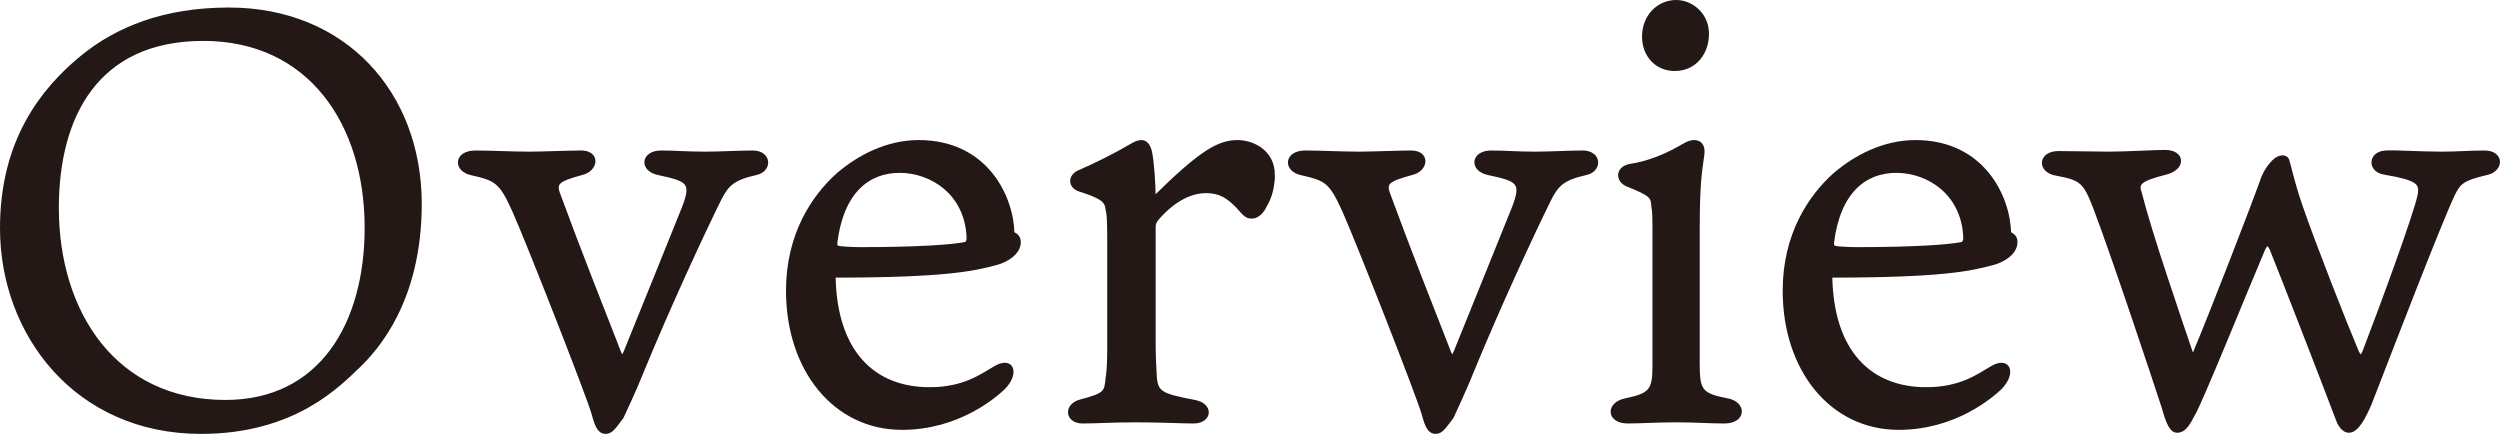
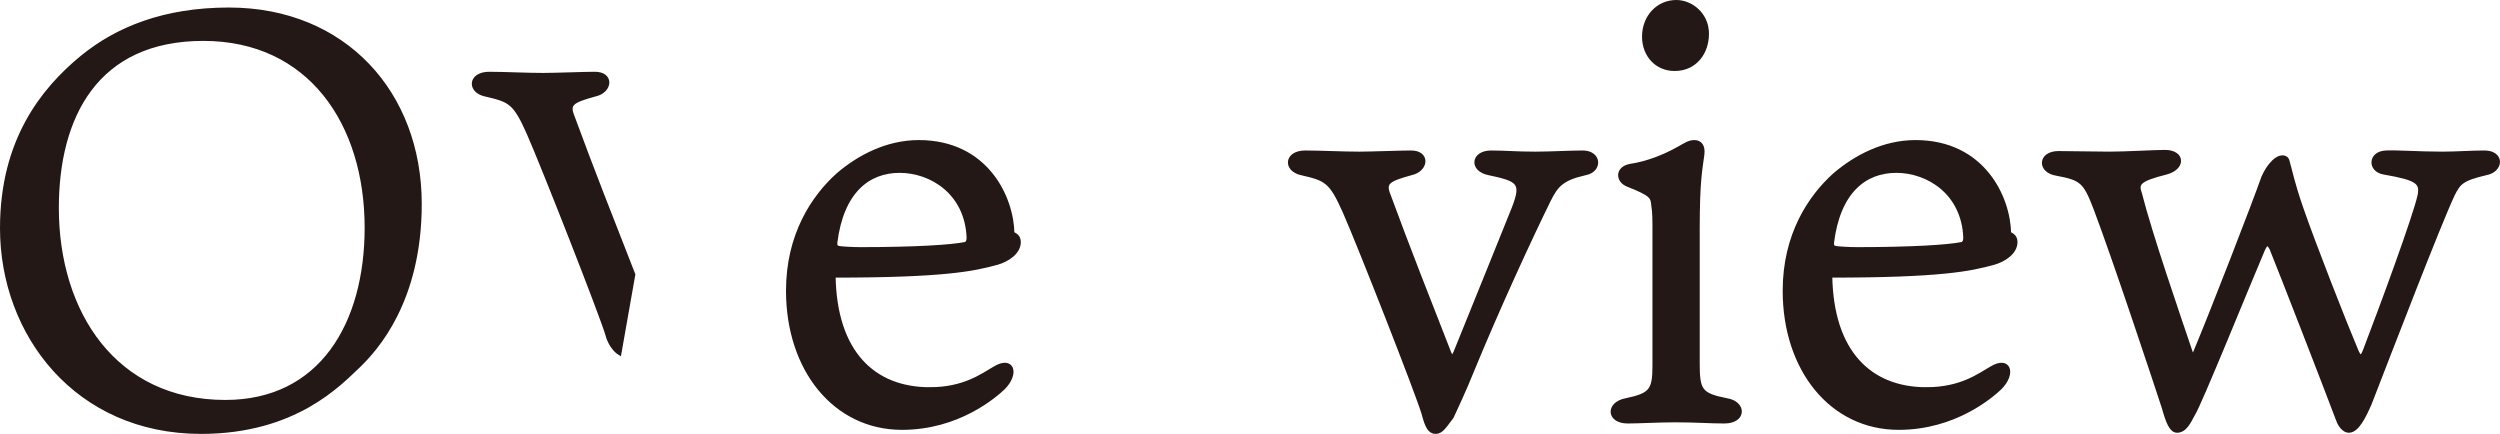
<svg xmlns="http://www.w3.org/2000/svg" id="_レイヤー_2" viewBox="0 0 129.58 22.49">
  <defs>
    <style>.cls-1{fill:#231815;stroke:#231815;stroke-miterlimit:10;stroke-width:.2px;}</style>
  </defs>
  <g id="PC">
    <g id="Contact">
      <path class="cls-1" d="m21.76,10.57c0,5.04-2.28,7.53-3.18,8.4-.96.9-3.27,3.42-8.16,3.42C3.97,22.39.1,17.32.1,11.83.1,7.3,2.2,4.66,4.24,2.98,6.07,1.48,8.53.49,11.86.49c6,0,9.9,4.35,9.9,10.08ZM10.54,2.02c-5.55,0-7.59,4.02-7.59,8.76,0,5.43,3,10.05,8.73,10.05,4.95,0,7.32-4.02,7.32-9.03,0-5.4-2.94-9.78-8.46-9.78Z" />
-       <path class="cls-1" d="m32.11,18.31c.12.3.21.15.3-.03,1.14-2.82,2.37-5.85,3.03-7.5.51-1.32.27-1.47-1.29-1.8-.93-.18-.84-1.08.12-1.08.72,0,1.32.06,2.28.06.78,0,1.77-.06,2.46-.06.9,0,.93.93.15,1.08-1.2.27-1.5.6-1.89,1.38-.96,1.95-2.64,5.58-4.02,8.94-.33.84-.87,1.98-1.02,2.31-.39.51-.54.78-.84.78s-.45-.27-.63-.96c-.3-1.02-3.3-8.67-4.08-10.44-.72-1.62-.96-1.71-2.25-2.01-.84-.18-.81-1.08.21-1.08.78,0,1.92.06,2.79.06.6,0,2.16-.06,2.64-.06.96-.03.87.9.06,1.08-1.2.33-1.44.48-1.17,1.14.99,2.7,2.07,5.43,3.15,8.19Z" />
+       <path class="cls-1" d="m32.11,18.31s-.45-.27-.63-.96c-.3-1.02-3.3-8.67-4.08-10.44-.72-1.62-.96-1.71-2.25-2.01-.84-.18-.81-1.08.21-1.08.78,0,1.92.06,2.79.06.6,0,2.16-.06,2.64-.06.96-.03.87.9.06,1.08-1.2.33-1.44.48-1.17,1.14.99,2.7,2.07,5.43,3.15,8.19Z" />
      <path class="cls-1" d="m48.19,20.17c1.8,0,2.73-.72,3.36-1.08.93-.57,1.2.27.45,1.02-.45.42-2.34,2.07-5.25,2.07-3.48,0-5.91-3.03-5.91-7.11,0-2.91,1.32-4.86,2.58-6,1.08-.93,2.55-1.71,4.2-1.71,3.51,0,4.83,2.88,4.86,4.74.18.09.33.18.33.45,0,.54-.6.93-1.14,1.08-1.2.33-2.73.66-8.46.66.06,3.99,2.07,5.88,4.98,5.88Zm-4.71-7.32c.18.03.75.06,1.11.06,2.82,0,4.74-.12,5.46-.27.12-.06.15-.18.15-.33-.09-2.31-1.92-3.45-3.57-3.45s-3,1.08-3.33,3.72c0,.18.03.24.18.27Z" />
-       <path class="cls-1" d="m65.98,9.07c0,.63-.18,1.23-.42,1.59-.09.24-.36.57-.66.57-.27,0-.33-.06-.78-.57-.45-.45-.87-.75-1.59-.75s-1.62.33-2.58,1.44c-.12.18-.15.24-.15.45v5.91c0,.75.03,1.35.06,1.8.06.87.33.99,2.07,1.32.9.18.78,1.02-.06,1.02-.63,0-1.68-.06-2.97-.06s-2.07.06-2.79.06c-.81,0-.9-.84-.09-1.05,1.26-.33,1.32-.45,1.38-1.17.09-.51.09-1.14.09-1.89v-4.92c0-.99,0-1.71-.09-1.98-.03-.45-.33-.66-1.47-1.02-.48-.18-.48-.69,0-.9.9-.39,1.92-.9,2.73-1.38.21-.12.33-.18.51-.18.24,0,.39.24.45.57.09.42.18,1.53.18,2.37,2.49-2.46,3.39-2.94,4.35-2.94.75,0,1.83.48,1.83,1.71Z" />
      <path class="cls-1" d="m75.13,18.31c.12.3.21.15.3-.03,1.14-2.82,2.37-5.85,3.03-7.5.51-1.32.27-1.47-1.29-1.8-.93-.18-.84-1.08.12-1.08.72,0,1.32.06,2.28.06.78,0,1.77-.06,2.46-.06.9,0,.93.93.15,1.08-1.2.27-1.5.6-1.89,1.38-.96,1.95-2.64,5.58-4.02,8.94-.33.84-.87,1.98-1.02,2.31-.39.51-.54.78-.84.78s-.45-.27-.63-.96c-.3-1.02-3.3-8.67-4.08-10.44-.72-1.62-.96-1.71-2.25-2.01-.84-.18-.81-1.08.21-1.08.78,0,1.92.06,2.79.06.6,0,2.16-.06,2.64-.06.96-.03.87.9.06,1.08-1.2.33-1.44.48-1.17,1.14.99,2.7,2.07,5.43,3.15,8.19Z" />
      <path class="cls-1" d="m84.37,21.85c-1.02,0-1.05-.93-.09-1.11,1.29-.27,1.47-.51,1.47-1.77v-6.96c0-.63,0-1.02-.06-1.35-.03-.48-.12-.6-1.32-1.08-.54-.21-.57-.87.15-.99.81-.12,1.71-.45,2.55-.93.27-.15.48-.3.75-.3.3,0,.48.21.42.66-.09.72-.24,1.26-.24,3.84v6.96c0,1.41.12,1.65,1.5,1.92.93.15.93,1.11-.12,1.11-.75,0-1.47-.06-2.55-.06-.84,0-1.92.06-2.46.06Zm4.11-20.1c0,.96-.6,1.83-1.68,1.83-.93,0-1.59-.72-1.59-1.68,0-1.02.72-1.8,1.68-1.8.75,0,1.59.63,1.59,1.65Z" />
      <path class="cls-1" d="m99.85,20.17c1.8,0,2.73-.72,3.36-1.08.93-.57,1.2.27.45,1.02-.45.42-2.34,2.07-5.25,2.07-3.48,0-5.91-3.03-5.91-7.11,0-2.91,1.32-4.86,2.58-6,1.08-.93,2.55-1.71,4.2-1.71,3.51,0,4.83,2.88,4.86,4.74.18.09.33.18.33.45,0,.54-.6.93-1.14,1.08-1.2.33-2.73.66-8.46.66.06,3.99,2.07,5.88,4.98,5.88Zm-4.71-7.32c.18.03.75.06,1.11.06,2.82,0,4.74-.12,5.46-.27.12-.06.15-.18.15-.33-.09-2.31-1.92-3.45-3.57-3.45s-3,1.08-3.33,3.72c0,.18.03.24.18.27Z" />
      <path class="cls-1" d="m113.56,18.28c.03.12.12.15.21,0,.87-2.07,3.09-7.8,3.54-9.09.15-.33.3-.57.54-.81.3-.3.66-.3.72-.03.15.51.24,1.05.69,2.37.66,1.92,2.31,6.12,2.91,7.53.18.36.27.27.42-.12.84-2.19,2.58-6.9,2.82-8.01.12-.66-.09-.87-1.83-1.17-.78-.12-.75-1.02.09-1.05.48-.03,1.74.06,2.91.06.72,0,1.53-.06,2.19-.06.96,0,.9.93.09,1.08-1.29.3-1.41.51-1.71,1.08-.75,1.59-3.27,8.16-4.32,10.86-.3.69-.66,1.41-1.08,1.41-.36,0-.57-.54-.57-.57-.69-1.83-2.88-7.47-3.45-8.88-.18-.33-.27-.27-.42.03-.72,1.68-3.33,8.13-3.63,8.55-.21.39-.42.87-.84.87-.3,0-.48-.45-.69-1.2-.42-1.29-2.55-7.71-3.54-10.32-.54-1.41-.72-1.56-2.01-1.8-.93-.15-.87-1.08.09-1.08.84,0,1.8.03,2.64.03s2.37-.09,2.88-.09c.96,0,.99.84.06,1.08-1.44.36-1.53.57-1.35,1.08.54,2.13,1.98,6.3,2.64,8.25Z" />
    </g>
  </g>
</svg>